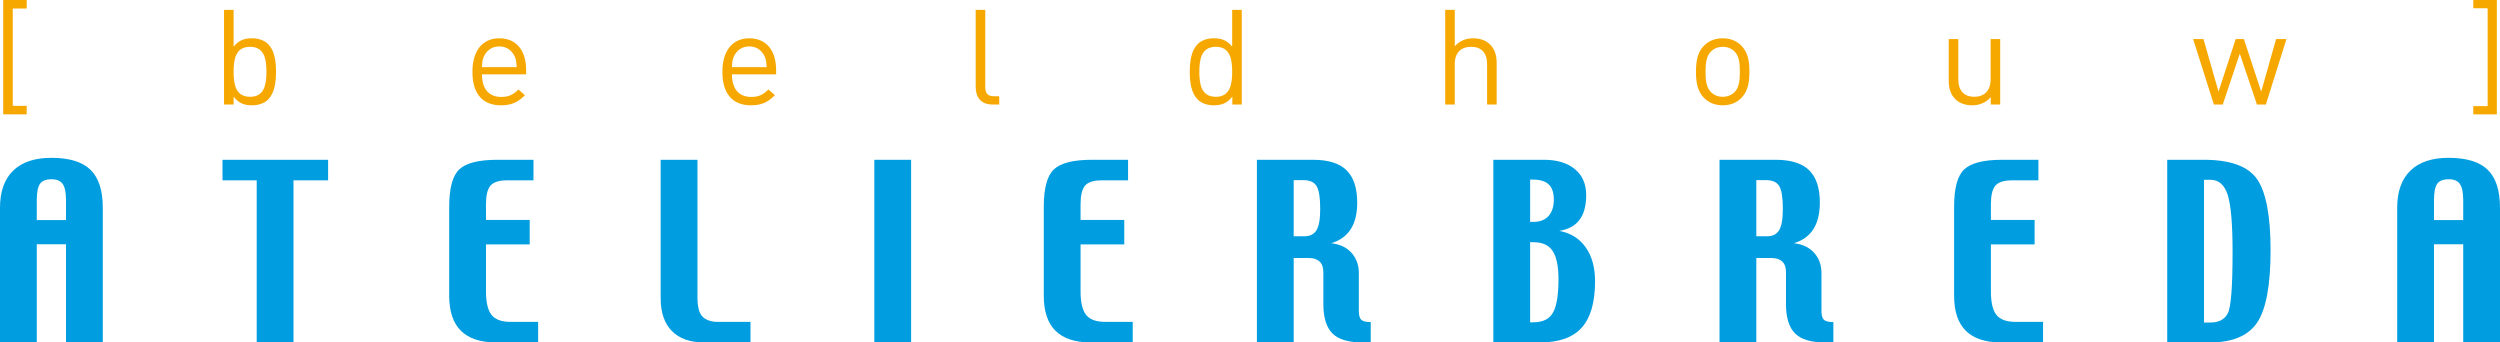
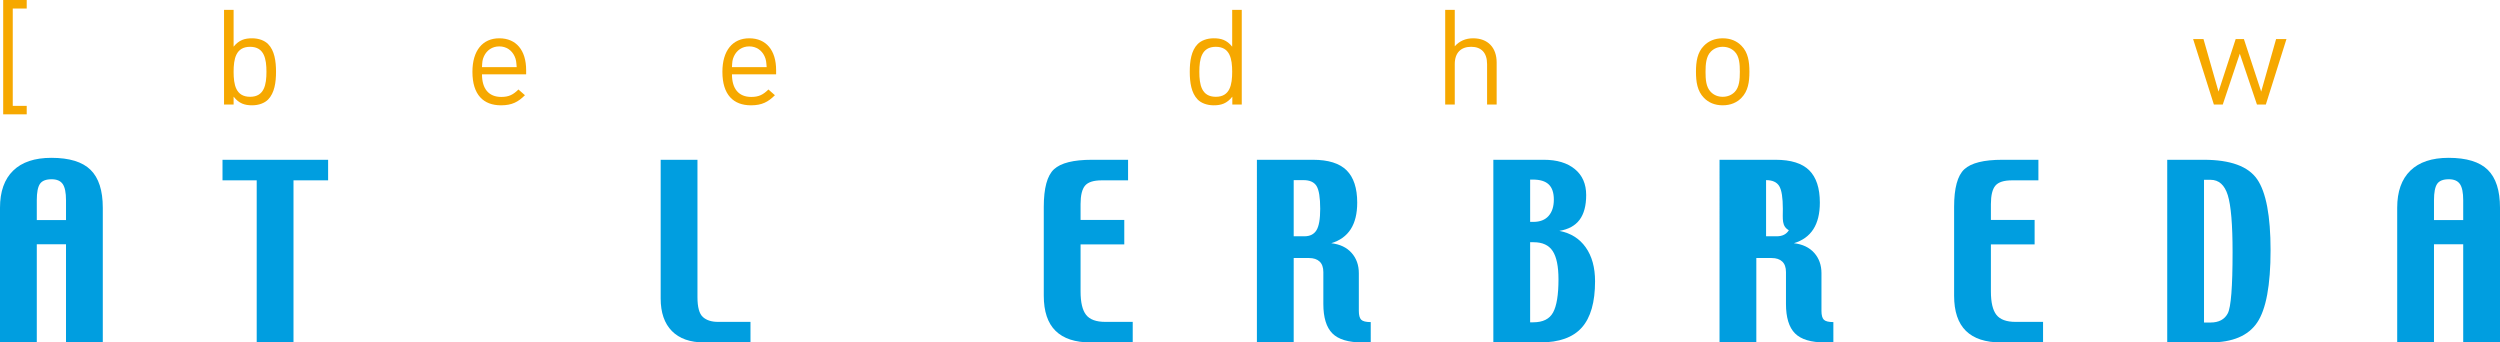
<svg xmlns="http://www.w3.org/2000/svg" version="1.0" id="Laag_1" x="0px" y="0px" width="564.054px" height="77.26px" viewBox="0 0 564.054 77.26" enable-background="new 0 0 564.054 77.26" xml:space="preserve">
  <g>
    <g>
      <path fill="#009EE0" d="M23.193,77.26h-8.301V55.118H8.301V77.26H0V46.865c0-3.646,0.989-6.433,2.966-8.362    s4.854-2.893,8.63-2.893c4.053,0,6.999,0.903,8.838,2.71c1.839,1.807,2.759,4.655,2.759,8.545V77.26z M14.893,49.649v-4.493    c0-1.709-0.249-2.921-0.745-3.638c-0.497-0.716-1.331-1.074-2.502-1.074c-1.286,0-2.165,0.35-2.637,1.05    c-0.472,0.7-0.708,1.921-0.708,3.662v4.493H14.893z" />
      <path fill="#009EE0" d="M74.031,40.688h-7.812V77.26h-8.301V40.688h-7.715V36.05h23.828V40.688z" />
-       <path fill="#009EE0" d="M121.416,77.26h-9.497c-3.5,0-6.136-0.87-7.91-2.611c-1.774-1.742-2.661-4.387-2.661-7.936V46.67    c0-4.231,0.769-7.06,2.307-8.484c1.538-1.424,4.39-2.136,8.557-2.136h8.154v4.639h-5.957c-1.823,0-3.072,0.399-3.748,1.196    c-0.676,0.798-1.013,2.189-1.013,4.175v3.564h9.863v5.518h-9.863v10.621c0,2.457,0.415,4.215,1.245,5.273    c0.83,1.058,2.271,1.586,4.321,1.586h6.201V77.26z" />
      <path fill="#009EE0" d="M169.326,77.26h-10.425c-3.19,0-5.627-0.857-7.312-2.575c-1.685-1.717-2.527-4.163-2.527-7.337V36.05    h8.301v31.005c0,2.246,0.407,3.736,1.221,4.469c0.813,0.732,1.953,1.098,3.418,1.098h7.324V77.26z" />
-       <path fill="#009EE0" d="M205.568,77.26h-8.301V36.05h8.301V77.26z" />
      <path fill="#009EE0" d="M255.567,77.26h-9.497c-3.5,0-6.136-0.87-7.91-2.611c-1.774-1.742-2.661-4.387-2.661-7.936V46.67    c0-4.231,0.769-7.06,2.307-8.484c1.538-1.424,4.39-2.136,8.557-2.136h8.154v4.639h-5.957c-1.823,0-3.072,0.399-3.748,1.196    c-0.676,0.798-1.013,2.189-1.013,4.175v3.564h9.863v5.518H243.8v10.621c0,2.457,0.415,4.215,1.245,5.273    c0.83,1.058,2.271,1.586,4.321,1.586h6.201V77.26z" />
      <path fill="#009EE0" d="M309.268,77.26h-1.88c-3.174,0-5.437-0.684-6.787-2.051c-1.351-1.367-2.026-3.58-2.026-6.641v-7.178    c0-1.057-0.281-1.851-0.842-2.38c-0.562-0.528-1.355-0.794-2.38-0.794h-3.467V77.26h-8.301V36.05h12.646    c3.467,0,5.998,0.793,7.593,2.38c1.595,1.587,2.393,4.016,2.393,7.288c0,2.474-0.488,4.472-1.465,5.994s-2.441,2.576-4.395,3.162    c1.969,0.228,3.499,0.956,4.59,2.185c1.09,1.229,1.636,2.755,1.636,4.577v8.521c0,0.96,0.179,1.619,0.537,1.977    c0.358,0.359,1.074,0.537,2.148,0.537V77.26z M297.866,47.121c0-2.534-0.273-4.248-0.818-5.141    c-0.545-0.894-1.534-1.34-2.966-1.34h-2.197v12.671h2.417c1.253,0,2.161-0.455,2.722-1.365    C297.585,51.037,297.866,49.428,297.866,47.121z" />
      <path fill="#009EE0" d="M359.88,63.467c0,4.72-0.996,8.199-2.99,10.437c-1.994,2.238-5.131,3.356-9.412,3.356h-10.547V36.05    h11.402c2.945,0,5.273,0.7,6.982,2.1c1.709,1.4,2.562,3.353,2.562,5.859c0,2.393-0.496,4.252-1.488,5.579    c-0.994,1.327-2.516,2.161-4.566,2.503c2.556,0.488,4.537,1.725,5.945,3.711C359.177,57.787,359.88,60.342,359.88,63.467z     M350.58,45.034c0-1.546-0.383-2.686-1.148-3.418c-0.765-0.732-1.953-1.099-3.564-1.099h-0.635v9.545h0.709    c1.514,0,2.664-0.447,3.454-1.342C350.184,47.826,350.58,46.597,350.58,45.034z M351.628,63.028c0-2.93-0.436-5.059-1.306-6.385    c-0.871-1.326-2.3-1.99-4.284-1.99h-0.807v18.066h0.709c2.18,0,3.674-0.744,4.479-2.233S351.628,66.51,351.628,63.028z" />
-       <path fill="#009EE0" d="M413.648,77.26h-1.879c-3.174,0-5.438-0.684-6.787-2.051c-1.352-1.367-2.027-3.58-2.027-6.641v-7.178    c0-1.057-0.28-1.851-0.842-2.38c-0.562-0.528-1.355-0.794-2.381-0.794h-3.467V77.26h-8.301V36.05h12.646    c3.467,0,5.998,0.793,7.594,2.38c1.594,1.587,2.393,4.016,2.393,7.288c0,2.474-0.488,4.472-1.465,5.994s-2.441,2.576-4.395,3.162    c1.969,0.228,3.498,0.956,4.59,2.185c1.09,1.229,1.635,2.755,1.635,4.577v8.521c0,0.96,0.18,1.619,0.537,1.977    c0.358,0.359,1.074,0.537,2.148,0.537V77.26z M402.248,47.121c0-2.534-0.273-4.248-0.818-5.141    c-0.545-0.894-1.534-1.34-2.967-1.34h-2.197v12.671h2.418c1.252,0,2.16-0.455,2.722-1.365    C401.966,51.037,402.248,49.428,402.248,47.121z" />
+       <path fill="#009EE0" d="M413.648,77.26h-1.879c-3.174,0-5.438-0.684-6.787-2.051c-1.352-1.367-2.027-3.58-2.027-6.641v-7.178    c0-1.057-0.28-1.851-0.842-2.38c-0.562-0.528-1.355-0.794-2.381-0.794h-3.467V77.26h-8.301V36.05h12.646    c3.467,0,5.998,0.793,7.594,2.38c1.594,1.587,2.393,4.016,2.393,7.288c0,2.474-0.488,4.472-1.465,5.994s-2.441,2.576-4.395,3.162    c1.969,0.228,3.498,0.956,4.59,2.185c1.09,1.229,1.635,2.755,1.635,4.577v8.521c0,0.96,0.18,1.619,0.537,1.977    c0.358,0.359,1.074,0.537,2.148,0.537V77.26z M402.248,47.121c0-2.534-0.273-4.248-0.818-5.141    c-0.545-0.894-1.534-1.34-2.967-1.34v12.671h2.418c1.252,0,2.16-0.455,2.722-1.365    C401.966,51.037,402.248,49.428,402.248,47.121z" />
      <path fill="#009EE0" d="M460.957,77.26h-9.498c-3.499,0-6.136-0.87-7.91-2.611c-1.773-1.742-2.66-4.387-2.66-7.936V46.67    c0-4.231,0.769-7.06,2.307-8.484c1.538-1.424,4.391-2.136,8.557-2.136h8.154v4.639h-5.957c-1.822,0-3.072,0.399-3.747,1.196    c-0.676,0.798-1.013,2.189-1.013,4.175v3.564h9.863v5.518h-9.863v10.621c0,2.457,0.414,4.215,1.244,5.273    c0.83,1.058,2.271,1.586,4.322,1.586h6.201V77.26z" />
      <path fill="#009EE0" d="M512.289,56.459c0,7.895-1.01,13.335-3.027,16.321c-2.02,2.987-5.559,4.479-10.621,4.479h-9.668V36.05    h8.229c6.021,0,10.041,1.465,12.061,4.395C511.279,43.374,512.289,48.713,512.289,56.459z M503.718,56.875    c0-6.218-0.357-10.49-1.074-12.818c-0.717-2.327-2.018-3.491-3.906-3.491h-1.465v32.202h1.465c1.871,0,3.17-0.688,3.895-2.062    S503.718,64.72,503.718,56.875z" />
      <path fill="#009EE0" d="M564.054,77.26h-8.301V55.118h-6.592V77.26h-8.301V46.865c0-3.646,0.99-6.433,2.967-8.362    c1.979-1.929,4.854-2.893,8.631-2.893c4.053,0,6.998,0.903,8.838,2.71c1.838,1.807,2.758,4.655,2.758,8.545V77.26z     M555.753,49.649v-4.493c0-1.709-0.248-2.921-0.744-3.638c-0.496-0.716-1.33-1.074-2.502-1.074c-1.287,0-2.166,0.35-2.637,1.05    c-0.473,0.7-0.709,1.921-0.709,3.662v4.493H555.753z" />
    </g>
    <g>
      <path fill="#F6A800" d="M0.718,25.799V0h5.31v1.92h-3.15v21.959h3.15v1.92H0.718z" />
      <path fill="#F6A800" d="M60.477,22.469c-0.78,0.78-2.07,1.29-3.6,1.29c-1.65,0-2.94-0.39-4.17-1.95v1.77h-2.16V2.22h2.16v8.31    c1.23-1.53,2.55-1.89,4.17-1.89c1.53,0,2.82,0.51,3.6,1.29c1.47,1.47,1.8,3.9,1.8,6.27C62.277,18.569,61.947,20.969,60.477,22.469    z M56.427,10.56c-3.24,0-3.72,2.76-3.72,5.64s0.48,5.64,3.72,5.64c3.21,0,3.69-2.76,3.69-5.64S59.637,10.56,56.427,10.56z" />
      <path fill="#F6A800" d="M108.748,16.77c0,3.24,1.5,5.1,4.35,5.1c1.709,0,2.7-0.51,3.87-1.68l1.47,1.29    c-1.5,1.5-2.91,2.28-5.399,2.28c-3.93,0-6.45-2.34-6.45-7.56c0-4.8,2.31-7.56,6.06-7.56c3.84,0,6.06,2.73,6.06,7.17v0.96H108.748z     M116.097,12.689c-0.63-1.35-1.86-2.22-3.45-2.22s-2.82,0.87-3.45,2.22c-0.36,0.78-0.39,1.26-0.45,2.46h7.83    C116.487,13.95,116.457,13.47,116.097,12.689z" />
      <path fill="#F6A800" d="M165.147,16.77c0,3.24,1.5,5.1,4.35,5.1c1.71,0,2.7-0.51,3.87-1.68l1.47,1.29    c-1.5,1.5-2.91,2.28-5.399,2.28c-3.93,0-6.45-2.34-6.45-7.56c0-4.8,2.31-7.56,6.06-7.56c3.84,0,6.06,2.73,6.06,7.17v0.96H165.147z     M172.497,12.689c-0.63-1.35-1.86-2.22-3.45-2.22s-2.82,0.87-3.45,2.22c-0.36,0.78-0.39,1.26-0.45,2.46h7.83    C172.887,13.95,172.857,13.47,172.497,12.689z" />
-       <path fill="#F6A800" d="M223.887,23.579c-2.58,0-3.75-1.68-3.75-3.93V2.22h2.16v17.339c0,1.44,0.48,2.16,1.98,2.16h1.17v1.86    H223.887z" />
      <path fill="#F6A800" d="M278.037,23.579v-1.77c-1.23,1.56-2.52,1.95-4.2,1.95c-1.53,0-2.82-0.51-3.6-1.29    c-1.47-1.5-1.8-3.9-1.8-6.27c0-2.37,0.33-4.8,1.8-6.27c0.78-0.78,2.07-1.29,3.6-1.29c1.65,0,2.94,0.36,4.17,1.89V2.22h2.16v21.359    H278.037z M274.317,10.56c-3.24,0-3.72,2.76-3.72,5.64s0.479,5.64,3.72,5.64c3.21,0,3.69-2.76,3.69-5.64    S277.527,10.56,274.317,10.56z" />
      <path fill="#F6A800" d="M335.517,23.579v-9.12c0-2.61-1.35-3.9-3.6-3.9s-3.69,1.29-3.69,3.9v9.12h-2.16V2.22h2.16v8.22    c1.08-1.2,2.46-1.8,4.14-1.8c3.359,0,5.311,2.13,5.311,5.46v9.479H335.517z" />
      <path fill="#F6A800" d="M392.907,22.079c-1.021,1.05-2.431,1.68-4.229,1.68c-1.801,0-3.211-0.63-4.23-1.68    c-1.5-1.53-1.8-3.6-1.8-5.88c0-2.28,0.3-4.38,1.8-5.879c1.02-1.05,2.43-1.68,4.23-1.68c1.799,0,3.209,0.63,4.229,1.68    c1.499,1.5,1.8,3.6,1.8,5.879C394.707,18.479,394.406,20.549,392.907,22.079z M391.376,11.64c-0.72-0.72-1.65-1.08-2.699-1.08    c-1.051,0-1.951,0.36-2.67,1.08c-1.08,1.08-1.201,2.88-1.201,4.56c0,1.65,0.091,3.45,1.201,4.56c0.719,0.72,1.619,1.08,2.67,1.08    c1.049,0,1.979-0.36,2.699-1.08c1.08-1.11,1.17-2.91,1.17-4.56C392.546,14.52,392.457,12.72,391.376,11.64z" />
-       <path fill="#F6A800" d="M449.157,23.579v-1.65c-1.05,1.2-2.52,1.83-4.169,1.83c-1.591,0-2.91-0.48-3.811-1.38    c-1.05-1.02-1.5-2.43-1.5-4.14V8.82h2.16v9.089c0,2.61,1.38,3.93,3.6,3.93c2.221,0,3.689-1.35,3.689-3.93V8.82h2.16v14.759    H449.157z" />
      <path fill="#F6A800" d="M511.226,23.579h-2.01l-3.869-11.459l-3.84,11.459h-2.01l-4.68-14.759h2.34l3.389,11.85l3.871-11.85h1.859    l3.9,11.85l3.359-11.85h2.34L511.226,23.579z" />
-       <path fill="#F6A800" d="M558.027,25.799v-1.86h3.24V1.86h-3.24V0h5.311v25.799H558.027z" />
    </g>
  </g>
</svg>